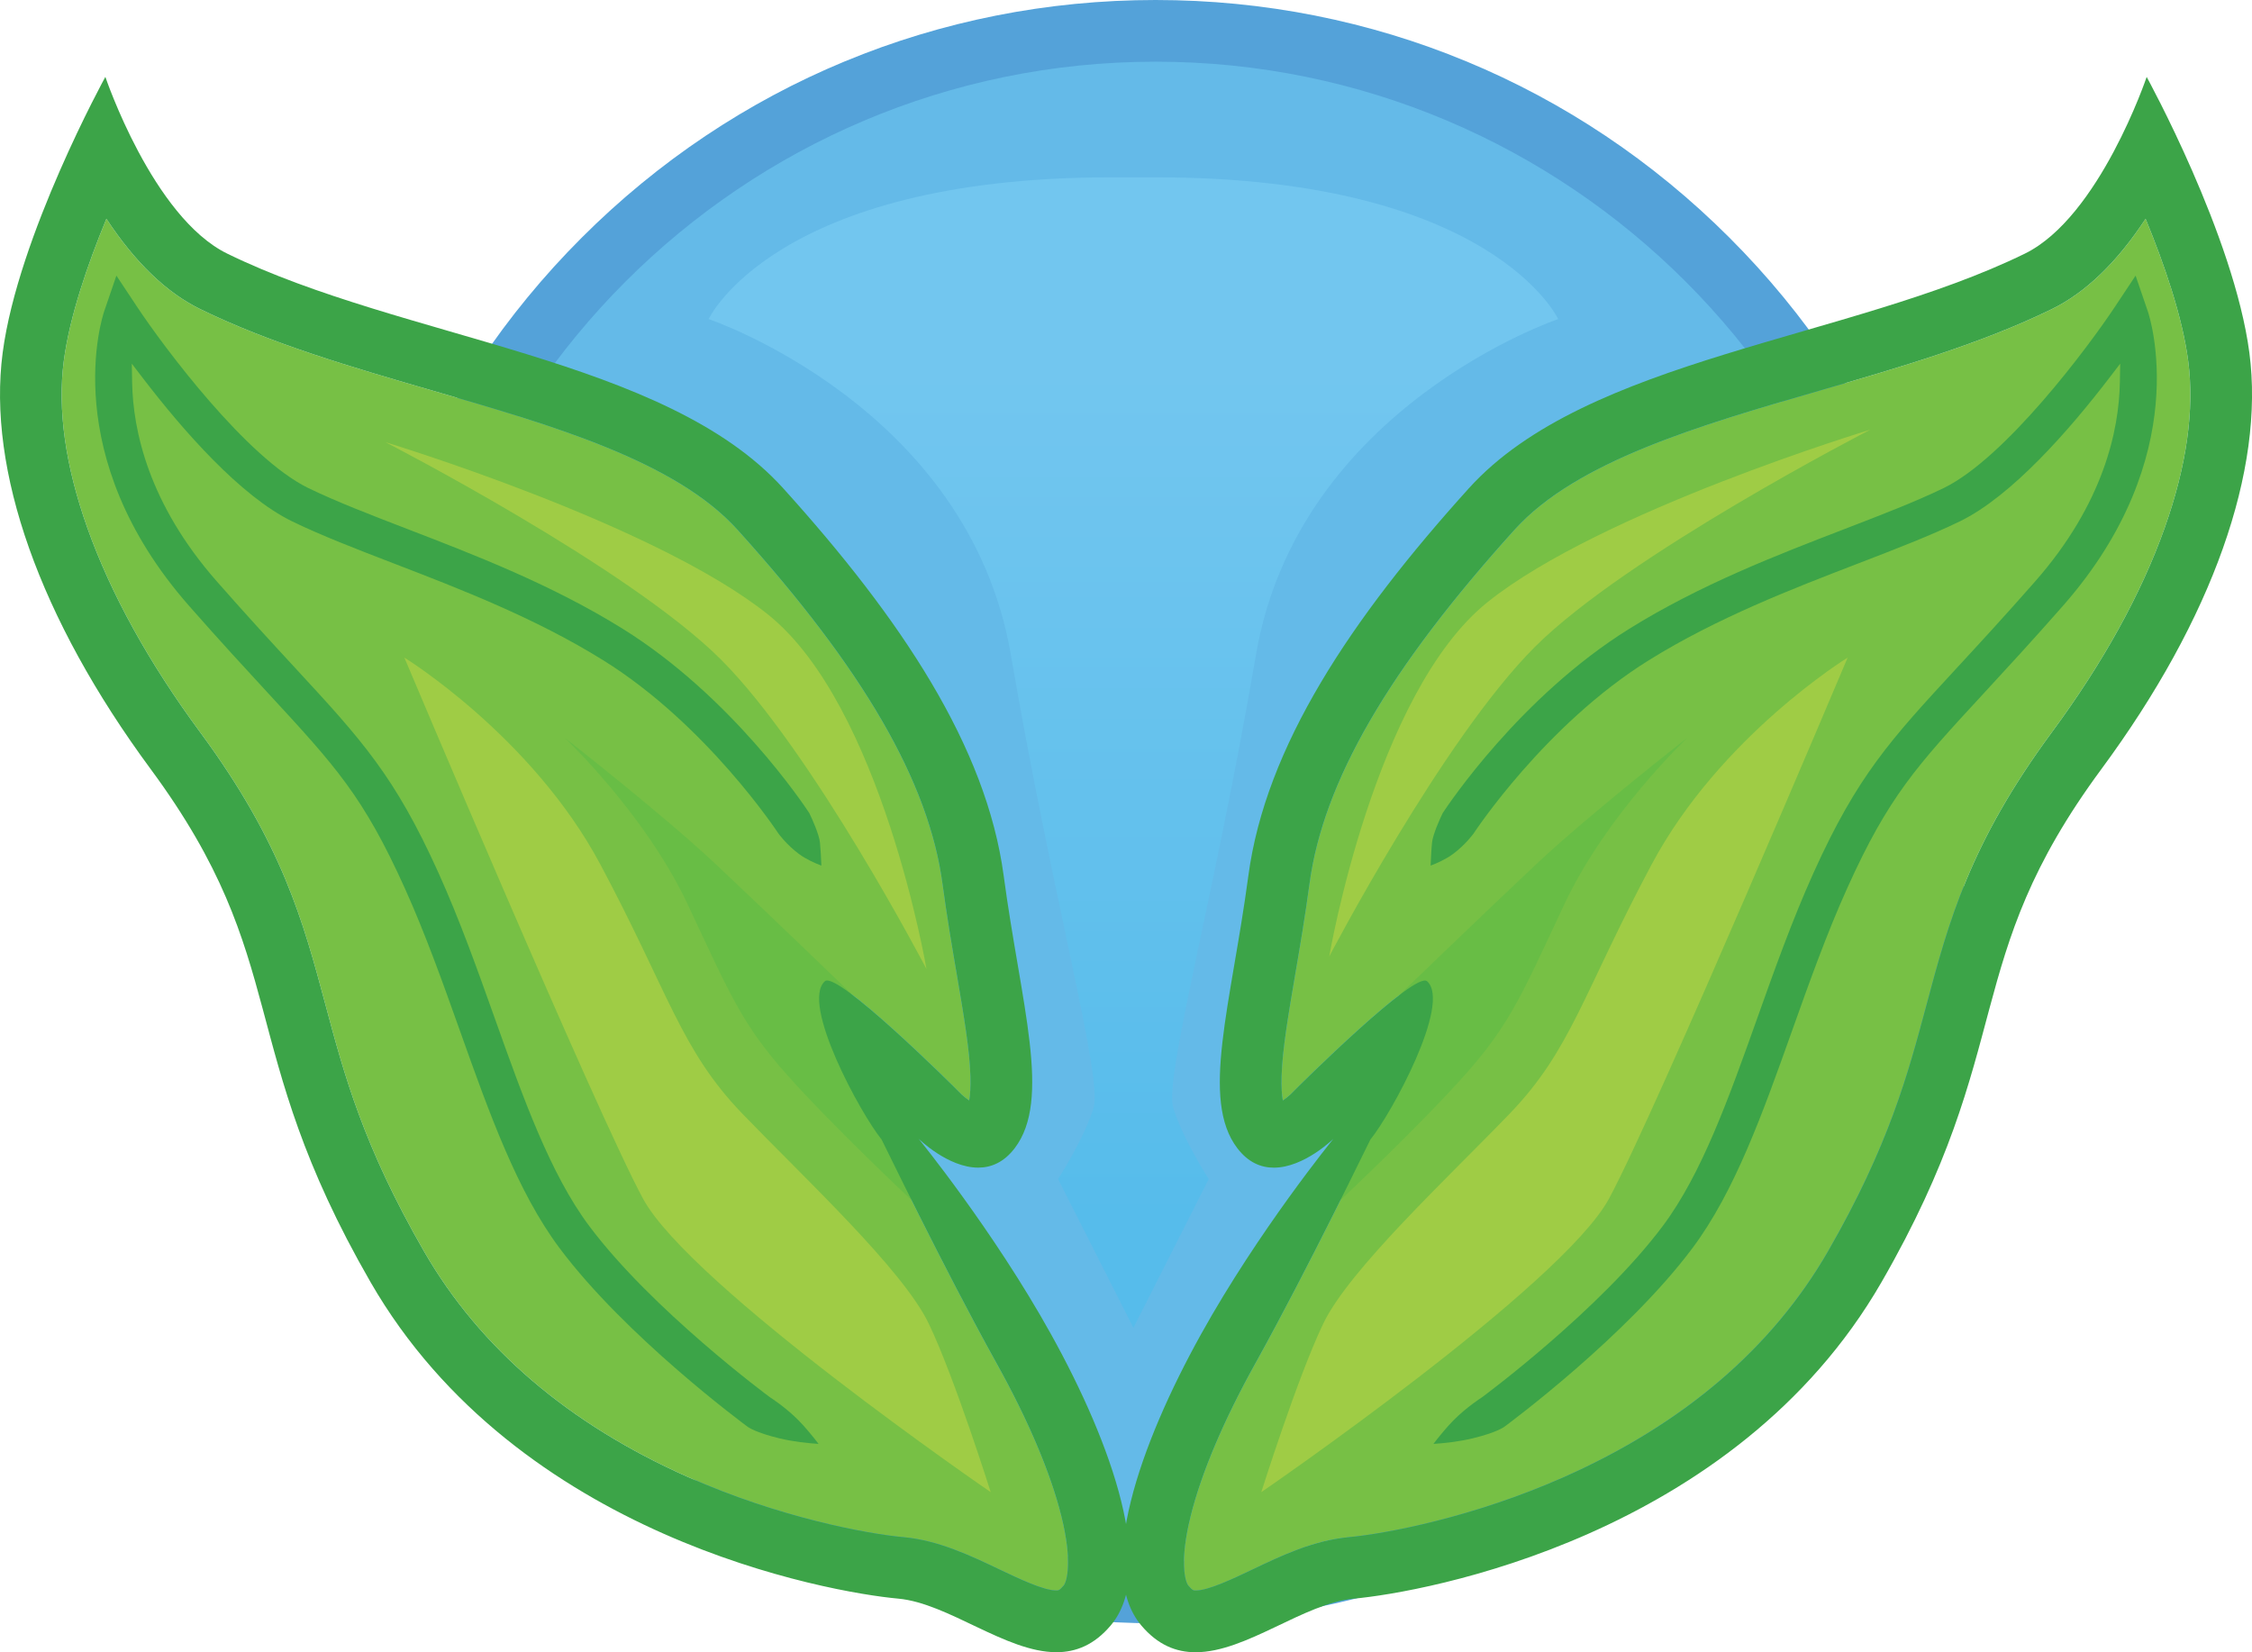
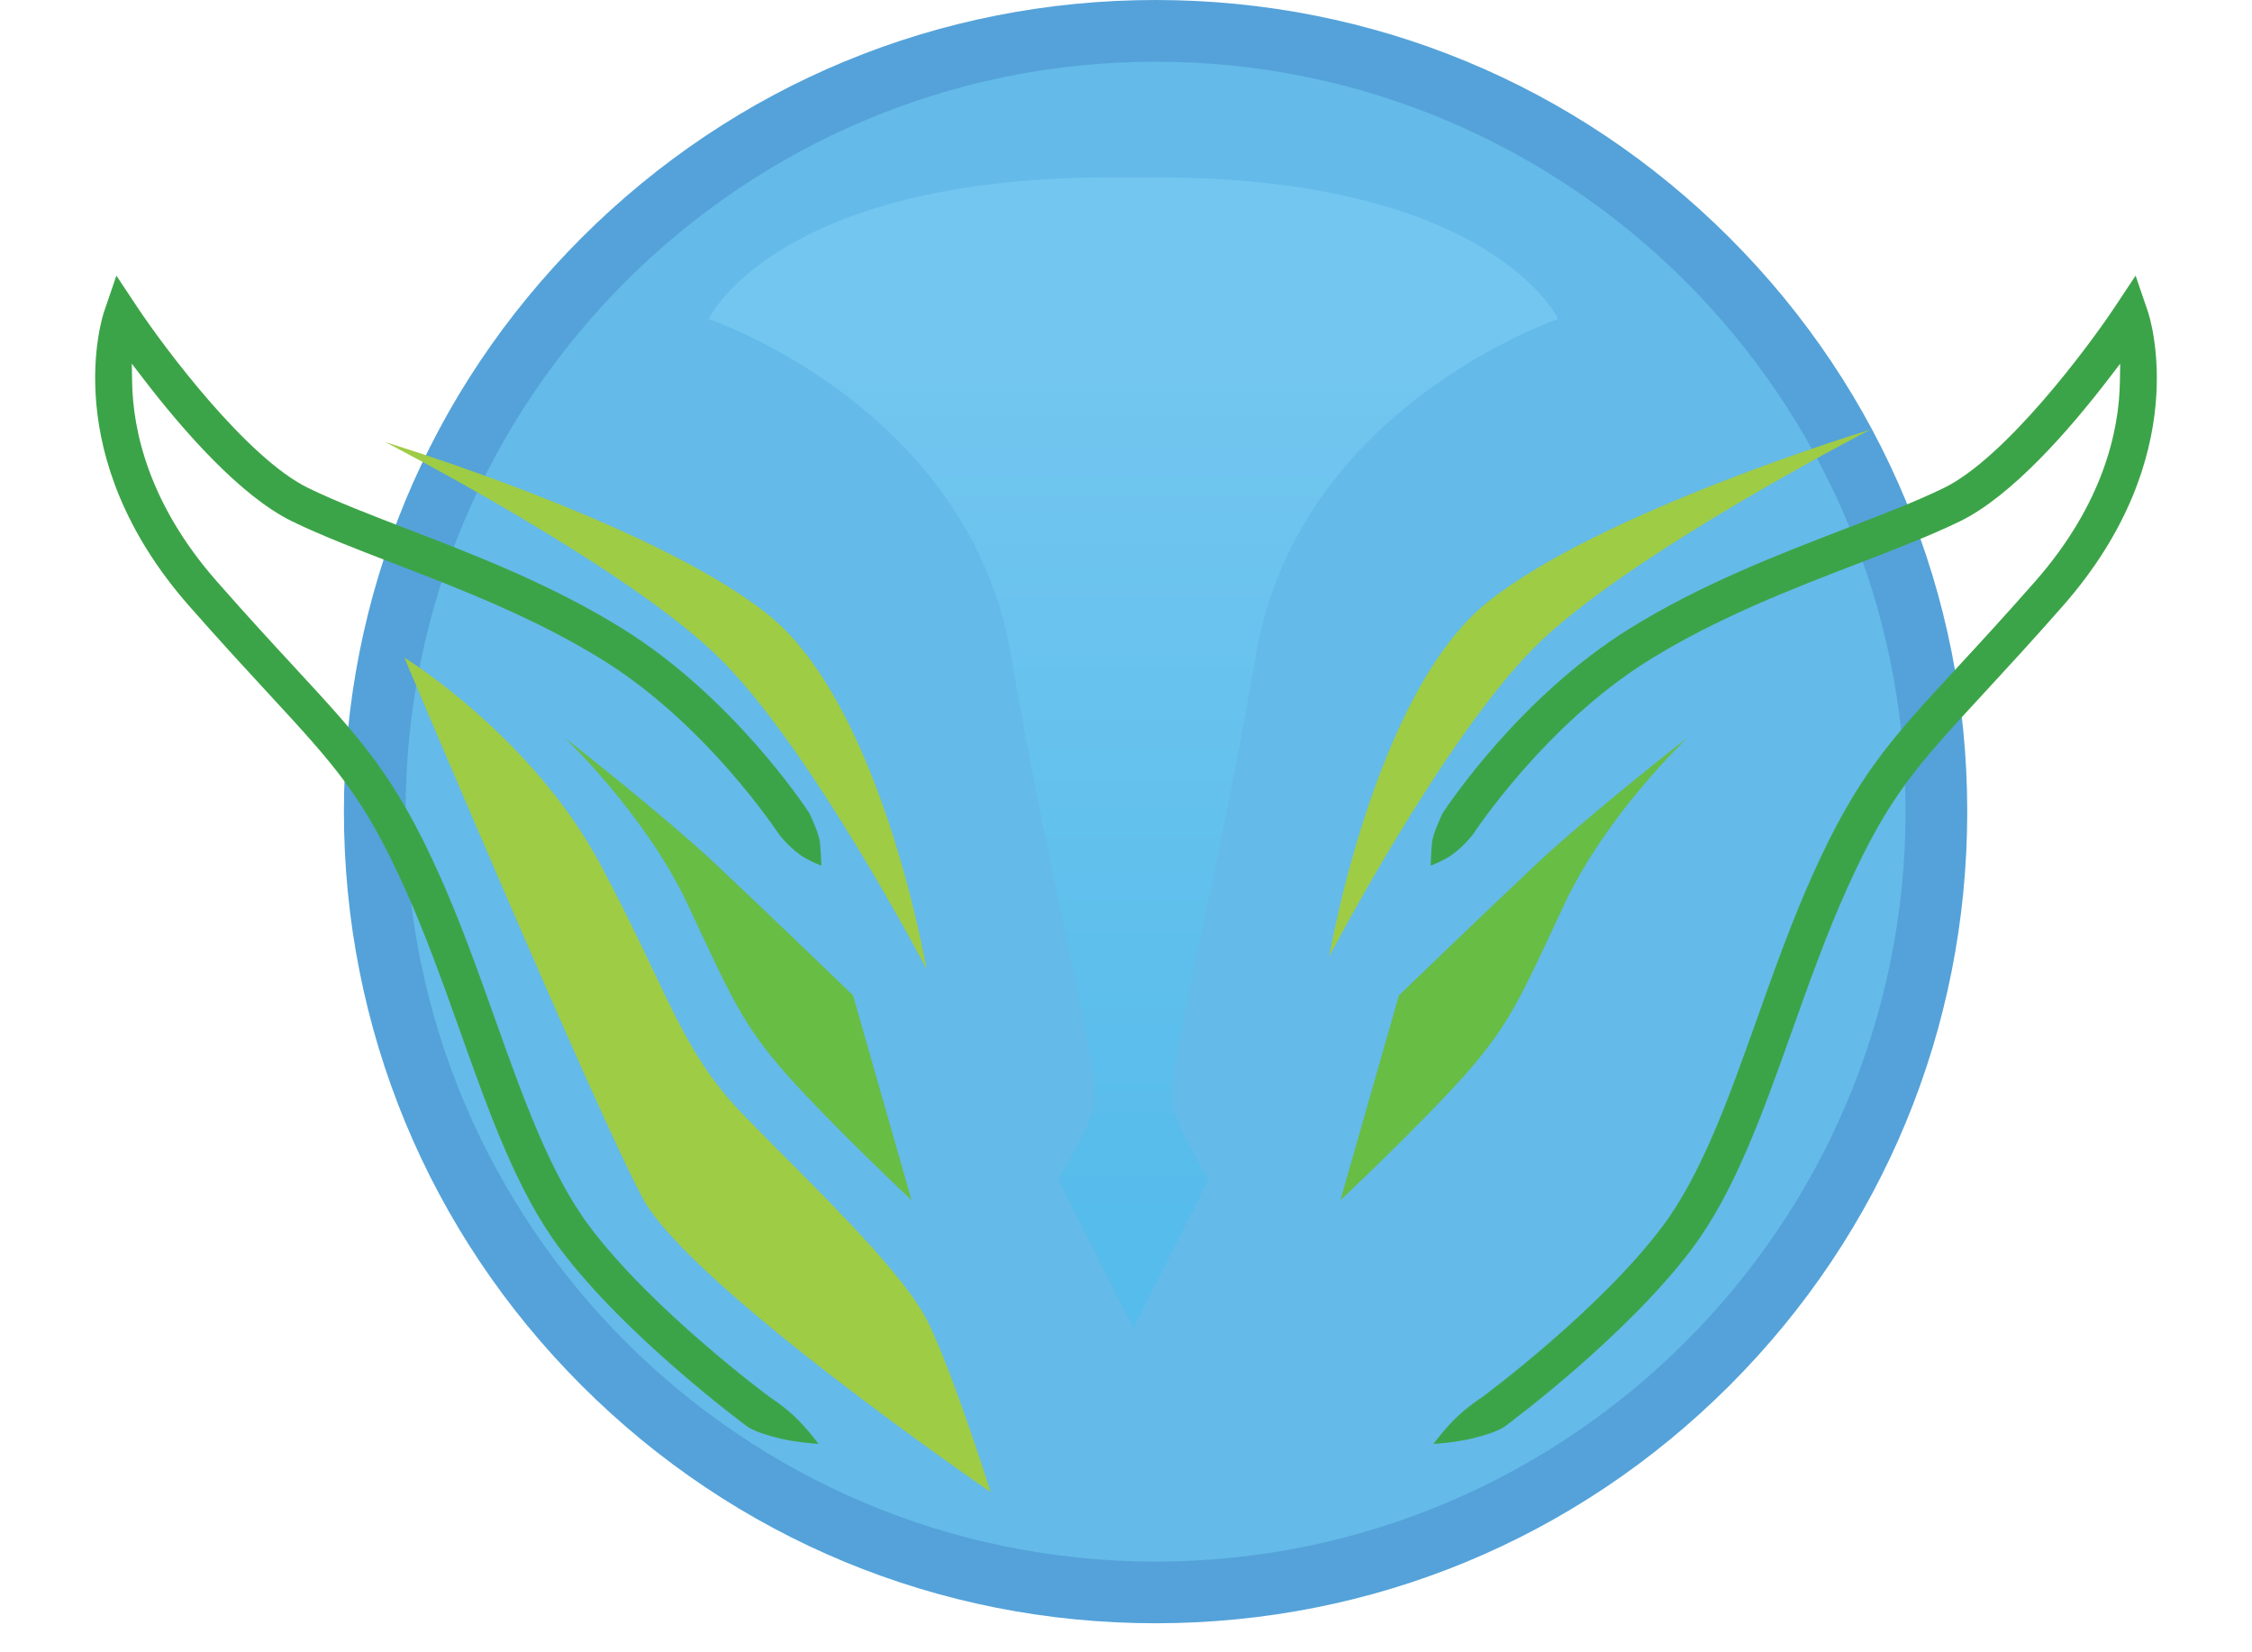
<svg xmlns="http://www.w3.org/2000/svg" id="Layer_1" viewBox="0 0 1024 751.3">
  <defs>
    <style>.cls-1{fill:#77c045;}.cls-2{fill:#3ca448;}.cls-3{fill:#64bae8;}.cls-4{fill:#9fcc45;}.cls-5{fill:#54a2d9;}.cls-6{fill:url(#linear-gradient);}.cls-7{fill:#68bd45;}</style>
    <linearGradient id="linear-gradient" x1="515.37" y1="168.18" x2="515.37" y2="554.47" gradientTransform="matrix(1, 0, 0, 1, 0, 0)" gradientUnits="userSpaceOnUse">
      <stop offset="0" stop-color="#72c6ef" />
      <stop offset="1" stop-color="#56bceb" />
    </linearGradient>
  </defs>
  <circle class="cls-3" cx="525.45" cy="369.07" r="355.04" />
  <path class="cls-5" d="M525.45,738.14c-98.58,0-191.26-38.39-260.97-108.1-69.71-69.71-108.1-162.39-108.1-260.97s38.39-191.26,108.1-260.97C334.19,38.39,426.87,0,525.45,0s191.26,38.39,260.97,108.1c69.71,69.71,108.1,162.39,108.1,260.97s-38.39,191.26-108.1,260.97c-69.71,69.71-162.39,108.1-260.97,108.1Zm0-710.09c-188.04,0-341.02,152.98-341.02,341.02s152.98,341.02,341.02,341.02,341.02-152.98,341.02-341.02S713.49,28.05,525.45,28.05Z" />
-   <path class="cls-1" d="M975.61,99.49c8.55,20.73,16.72,44.47,19.37,64.58,2.92,22.16-.67,47.7-10.67,75.9-10.62,29.97-27.92,61.3-51.41,93.13-37.31,50.55-46.83,86.16-56.91,123.86-8.42,31.48-17.12,64.04-44.77,112.03-25.4,44.08-65.86,78.65-120.26,102.76-41.15,18.23-80.89,25.71-97.89,27.26-15.76,1.43-30.44,8.43-43.39,14.6-9.02,4.3-20.24,9.65-26.05,9.65-.81,0-1.39,0-3.28-2.24-1.46-1.73-4.12-10.79,1.06-31.64,4.84-19.5,14.95-43.4,29.25-69.13,24.63-44.34,52.15-101.68,52.47-102.07,9.49-11.63,36.99-61.98,25.78-71.98-5.39-4.81-56.81,46.04-62.23,51.57-.96,.89-2.16,1.83-3.37,2.65-.43-2.43-.73-5.99-.56-11.19,.39-12.13,3.08-27.9,6.2-46.17,2.1-12.32,4.49-26.28,6.48-41.11,6.22-46.37,35.86-97.56,93.28-161.1,28.16-31.16,84.22-47.43,138.44-63.16,36.17-10.5,73.58-21.35,105.89-37.16,15.32-7.5,29.59-21.26,42.57-41.02" />
  <path class="cls-7" d="M767.16,335.55s-36.59,34.56-55.93,75.83c-19.34,41.27-24.71,54.44-45.12,77.4s-56.59,56.96-56.59,56.96l26.58-93.09s37.53-36.27,62.24-59.5c24.71-23.22,68.82-57.6,68.82-57.6Z" />
-   <path class="cls-2" d="M975.61,99.49c8.55,20.73,16.72,44.47,19.37,64.58,2.92,22.16-.67,47.7-10.67,75.9-10.62,29.97-27.92,61.3-51.41,93.13-37.31,50.55-46.83,86.16-56.91,123.86-8.42,31.48-17.12,64.04-44.77,112.03-25.4,44.08-65.86,78.65-120.26,102.76-41.15,18.23-80.89,25.71-97.89,27.26-15.76,1.43-30.44,8.43-43.39,14.6-9.02,4.3-20.24,9.65-26.05,9.65-.81,0-1.39,0-3.28-2.24-1.46-1.73-4.12-10.79,1.06-31.64,4.84-19.5,14.95-43.4,29.25-69.13,24.63-44.34,52.15-101.68,52.47-102.07,9.49-11.63,36.99-61.98,25.78-71.98-5.39-4.81-56.81,46.04-62.23,51.57-.96,.89-2.16,1.83-3.37,2.65-.43-2.43-.73-5.99-.56-11.19,.39-12.13,3.08-27.9,6.2-46.17,2.1-12.32,4.49-26.28,6.48-41.11,6.22-46.37,35.86-97.56,93.28-161.1,28.16-31.16,84.22-47.43,138.44-63.16,36.17-10.5,73.58-21.35,105.89-37.16,15.32-7.5,29.59-21.26,42.57-41.02m.49-64.5s-21.49,63.74-55.39,80.33c-80.08,39.19-199.1,47.27-252.81,106.71-53.71,59.44-92.39,117.45-100.26,176.18-7.88,58.73-21.9,101.76-5.01,123.9,4.98,6.53,10.83,8.84,16.6,8.84,13.77,0,27.09-13.14,27.09-13.14,0,0-33.94,41.6-60.16,88.81-28.12,50.62-48.01,107.87-27.21,132.49,7.53,8.92,15.89,12.19,24.71,12.19,23.03,0,49.19-22.29,71.97-24.37,31.51-2.86,173.08-27.95,239.92-143.95,62.31-108.14,35.09-145.38,99.94-233.23,50.64-68.61,74.33-136.04,67.32-189.34-7.01-53.3-46.69-125.42-46.69-125.42h0Z" />
  <path class="cls-2" d="M651.79,656.58c2.45-3.2,5.88-7.45,9.15-10.75,5.94-6,12.82-10.38,12.89-10.42l.16-.11c.53-.39,53.49-39.59,82.06-77.77,17.77-23.75,30.02-58.14,42.99-94.54,7.8-21.9,15.86-44.54,25.57-66.06,19.96-44.24,35.05-60.58,65.11-93.13,10.08-10.91,21.5-23.28,35.62-39.34,31.17-35.44,38.19-68.81,38.58-90.57l.15-8.52-5.18,6.76c-17.88,23.32-44.16,53.52-67.82,64.99-13.31,6.46-29.24,12.59-46.11,19.09-30.11,11.6-64.22,24.74-95.23,44.02-47.18,29.34-79.37,78.31-79.69,78.8h0s-3.68,5.12-9.37,9.32c-3.24,2.4-7.28,4.18-10.16,5.27,.13-3.22,.35-7.64,.65-10.51,.39-3.7,3.57-10.78,4.86-13.4,2.34-3.58,35.26-52.96,84.82-83.78,32.36-20.13,67.27-33.57,98.06-45.43,16.55-6.37,32.15-12.38,44.83-18.53,28.07-13.61,65.75-64.09,77.9-82.4l9.44-14.23,5.53,16.16c.91,2.65,21.52,65.68-38.63,134.07-14.23,16.18-25.72,28.62-35.85,39.6-30.66,33.2-43.34,46.93-62.17,88.68-9.43,20.9-17.37,43.21-25.06,64.78-13.41,37.66-26.07,73.2-45.37,98.98-29.94,40.01-83.28,79.56-85.53,81.22-.1,.07-3.5,2.58-14.25,5.19-6.52,1.58-13.32,2.26-17.95,2.56Z" />
-   <path class="cls-4" d="M840.14,299.02s-58.01,35.7-89.16,94.12c-31.15,58.42-36.52,84.2-64.46,113.21-27.93,29.01-73.05,70.9-84.87,95.61-11.82,24.71-28.13,76.56-28.13,76.56,0,0,136.63-93.74,158.12-133.49,21.49-39.75,108.5-246.01,108.5-246.01Z" />
  <path class="cls-6" d="M505.28,80.63c-153.08,0-183.06,64.46-183.06,64.46,0,0,118.07,39.75,137.4,152.55,19.34,112.8,41.9,192.29,37.6,206.26-4.3,13.97-16.11,32.23-16.11,32.23l34.26,67.68,34.26-67.68s-11.82-18.26-16.11-32.23c-4.3-13.97,18.26-93.46,37.6-206.26,19.34-112.8,137.4-152.55,137.4-152.55,0,0-29.98-64.46-183.06-64.46" />
  <path class="cls-4" d="M850.42,195.39s-122.47,37.06-174.03,78.42c-51.56,41.36-71.98,161.14-71.98,161.14,0,0,51.56-98.83,93.46-140.73,41.9-41.9,152.55-98.83,152.55-98.83Z" />
-   <path class="cls-1" d="M48.39,99.49c12.98,19.76,27.26,33.53,42.57,41.02,32.31,15.82,69.72,26.67,105.89,37.16,54.22,15.73,110.28,31.99,138.44,63.16,57.42,63.54,87.05,114.73,93.28,161.1,1.99,14.83,4.37,28.79,6.48,41.11,3.12,18.27,5.82,34.04,6.2,46.17,.17,5.2-.13,8.77-.56,11.19-1.21-.83-2.41-1.76-3.37-2.65-5.42-5.53-56.84-56.37-62.23-51.57-11.21,9.99,16.29,60.34,25.78,71.98,.32,.39,27.84,57.73,52.47,102.07,14.29,25.73,24.41,49.64,29.25,69.13,5.18,20.85,2.52,29.91,1.06,31.64-1.89,2.24-2.47,2.24-3.28,2.24-5.81,0-17.03-5.35-26.05-9.65-12.95-6.17-27.63-13.17-43.39-14.6-16.99-1.54-56.74-9.02-97.89-27.26-54.4-24.11-94.87-58.68-120.26-102.76-27.65-47.99-36.35-80.54-44.77-112.03-10.08-37.7-19.6-73.31-56.91-123.86-23.49-31.83-40.79-63.16-51.41-93.13-9.99-28.2-13.58-53.73-10.67-75.9,2.65-20.1,10.81-43.85,19.37-64.58" />
  <path class="cls-7" d="M256.84,335.55s36.59,34.56,55.93,75.83c19.34,41.27,24.71,54.44,45.12,77.4,20.41,22.95,56.59,56.96,56.59,56.96l-26.58-93.09s-37.53-36.27-62.24-59.5c-24.71-23.22-68.82-57.6-68.82-57.6Z" />
-   <path class="cls-2" d="M48.39,99.49c12.98,19.76,27.26,33.53,42.57,41.02,32.31,15.82,69.72,26.67,105.89,37.16,54.22,15.73,110.28,31.99,138.44,63.16,57.42,63.54,87.05,114.73,93.28,161.1,1.99,14.83,4.37,28.79,6.48,41.11,3.12,18.27,5.82,34.04,6.2,46.17,.17,5.2-.13,8.77-.56,11.19-1.21-.83-2.41-1.76-3.37-2.65-5.42-5.53-56.84-56.37-62.23-51.57-11.21,9.99,16.29,60.34,25.78,71.98,.32,.39,27.84,57.73,52.47,102.07,14.29,25.73,24.41,49.64,29.25,69.13,5.18,20.85,2.52,29.91,1.06,31.64-1.89,2.24-2.47,2.24-3.28,2.24-5.81,0-17.03-5.35-26.05-9.65-12.95-6.17-27.63-13.17-43.39-14.6-16.99-1.54-56.74-9.02-97.89-27.26-54.4-24.11-94.87-58.68-120.26-102.76-27.65-47.99-36.35-80.54-44.77-112.03-10.08-37.7-19.6-73.31-56.91-123.86-23.49-31.83-40.79-63.16-51.41-93.13-9.99-28.2-13.58-53.73-10.67-75.9,2.65-20.1,10.81-43.85,19.37-64.58m-.49-64.5S8.22,107.12,1.21,160.41c-7.01,53.3,16.68,120.73,67.32,189.34,64.84,87.85,37.63,125.09,99.94,233.23,66.84,116,208.41,141.09,239.92,143.95,22.79,2.07,48.94,24.37,71.97,24.37,8.82,0,17.18-3.27,24.71-12.19,20.79-24.62,.91-81.87-27.21-132.49-26.22-47.21-60.16-88.81-60.16-88.81,0,0,13.31,13.14,27.09,13.14,5.77,0,11.62-2.3,16.6-8.84,16.89-22.14,2.86-65.17-5.01-123.9-7.88-58.73-46.55-116.74-100.26-176.18-53.71-59.44-172.73-67.52-252.81-106.71-33.9-16.59-55.39-80.33-55.39-80.33h0Z" />
  <path class="cls-2" d="M372.21,656.58c-2.45-3.2-5.88-7.45-9.15-10.75-5.94-6-12.82-10.38-12.89-10.42l-.16-.11c-.53-.39-53.49-39.59-82.06-77.77-17.77-23.75-30.02-58.14-42.99-94.54-7.8-21.9-15.86-44.54-25.57-66.06-19.96-44.24-35.05-60.58-65.11-93.13-10.08-10.91-21.5-23.28-35.62-39.34-31.17-35.44-38.19-68.81-38.58-90.57l-.15-8.52,5.18,6.76c17.88,23.32,44.16,53.52,67.82,64.99,13.31,6.46,29.24,12.59,46.11,19.09,30.11,11.6,64.22,24.74,95.23,44.02,47.18,29.34,79.37,78.31,79.69,78.8h0s3.68,5.12,9.37,9.32c3.24,2.4,7.28,4.18,10.16,5.27-.13-3.22-.35-7.64-.65-10.51-.39-3.7-3.57-10.78-4.86-13.4-2.34-3.58-35.26-52.96-84.82-83.78-32.36-20.13-67.27-33.57-98.06-45.43-16.55-6.37-32.15-12.38-44.83-18.53-28.07-13.61-65.75-64.09-77.9-82.4l-9.44-14.23-5.53,16.16c-.91,2.65-21.52,65.68,38.63,134.07,14.23,16.18,25.72,28.62,35.85,39.6,30.66,33.2,43.34,46.93,62.17,88.68,9.43,20.9,17.37,43.21,25.06,64.78,13.41,37.66,26.07,73.2,45.37,98.98,29.94,40.01,83.28,79.56,85.53,81.22,.1,.07,3.5,2.58,14.25,5.19,6.52,1.58,13.32,2.26,17.95,2.56Z" />
  <path class="cls-4" d="M183.86,299.02s58.01,35.7,89.16,94.12c31.15,58.42,36.52,84.2,64.46,113.21,27.93,29.01,73.05,70.9,84.87,95.61,11.82,24.71,28.13,76.56,28.13,76.56,0,0-136.63-93.74-158.12-133.49-21.49-39.75-108.5-246.01-108.5-246.01Z" />
  <path class="cls-4" d="M175.27,201.08s122.47,37.06,174.03,78.42c51.56,41.36,71.98,161.14,71.98,161.14,0,0-51.56-98.83-93.46-140.73-41.9-41.9-152.55-98.83-152.55-98.83Z" />
</svg>